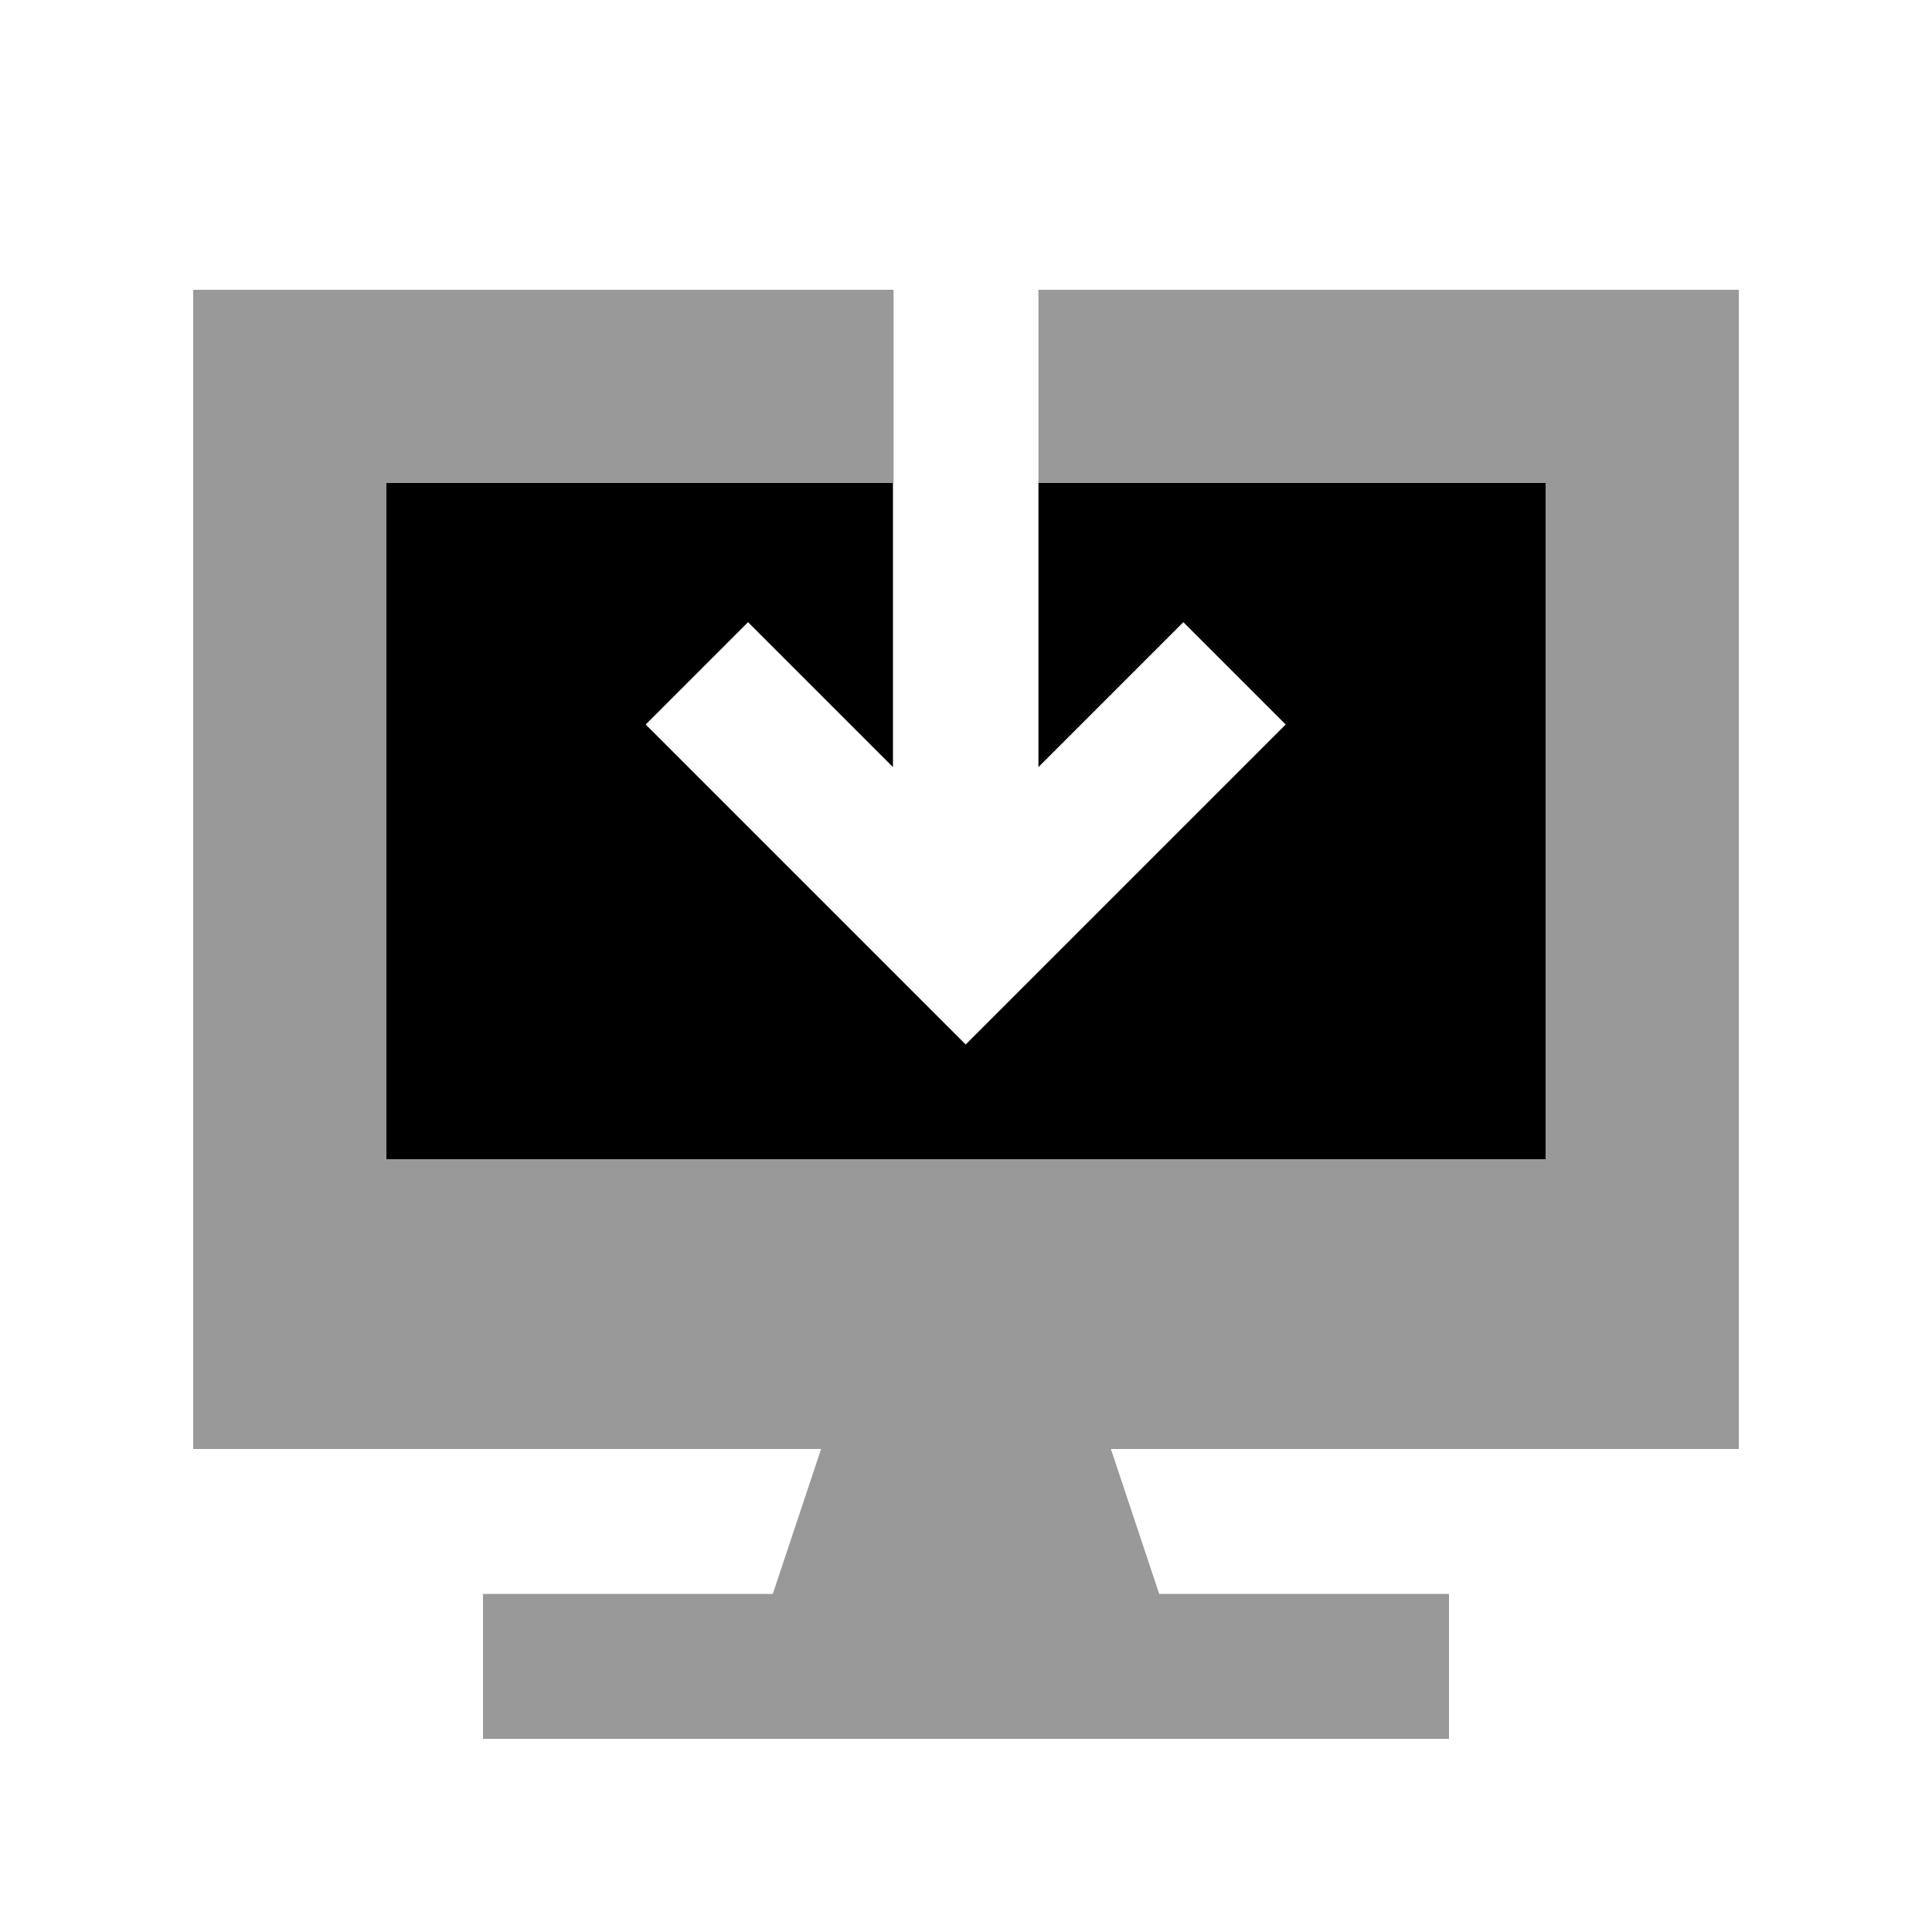
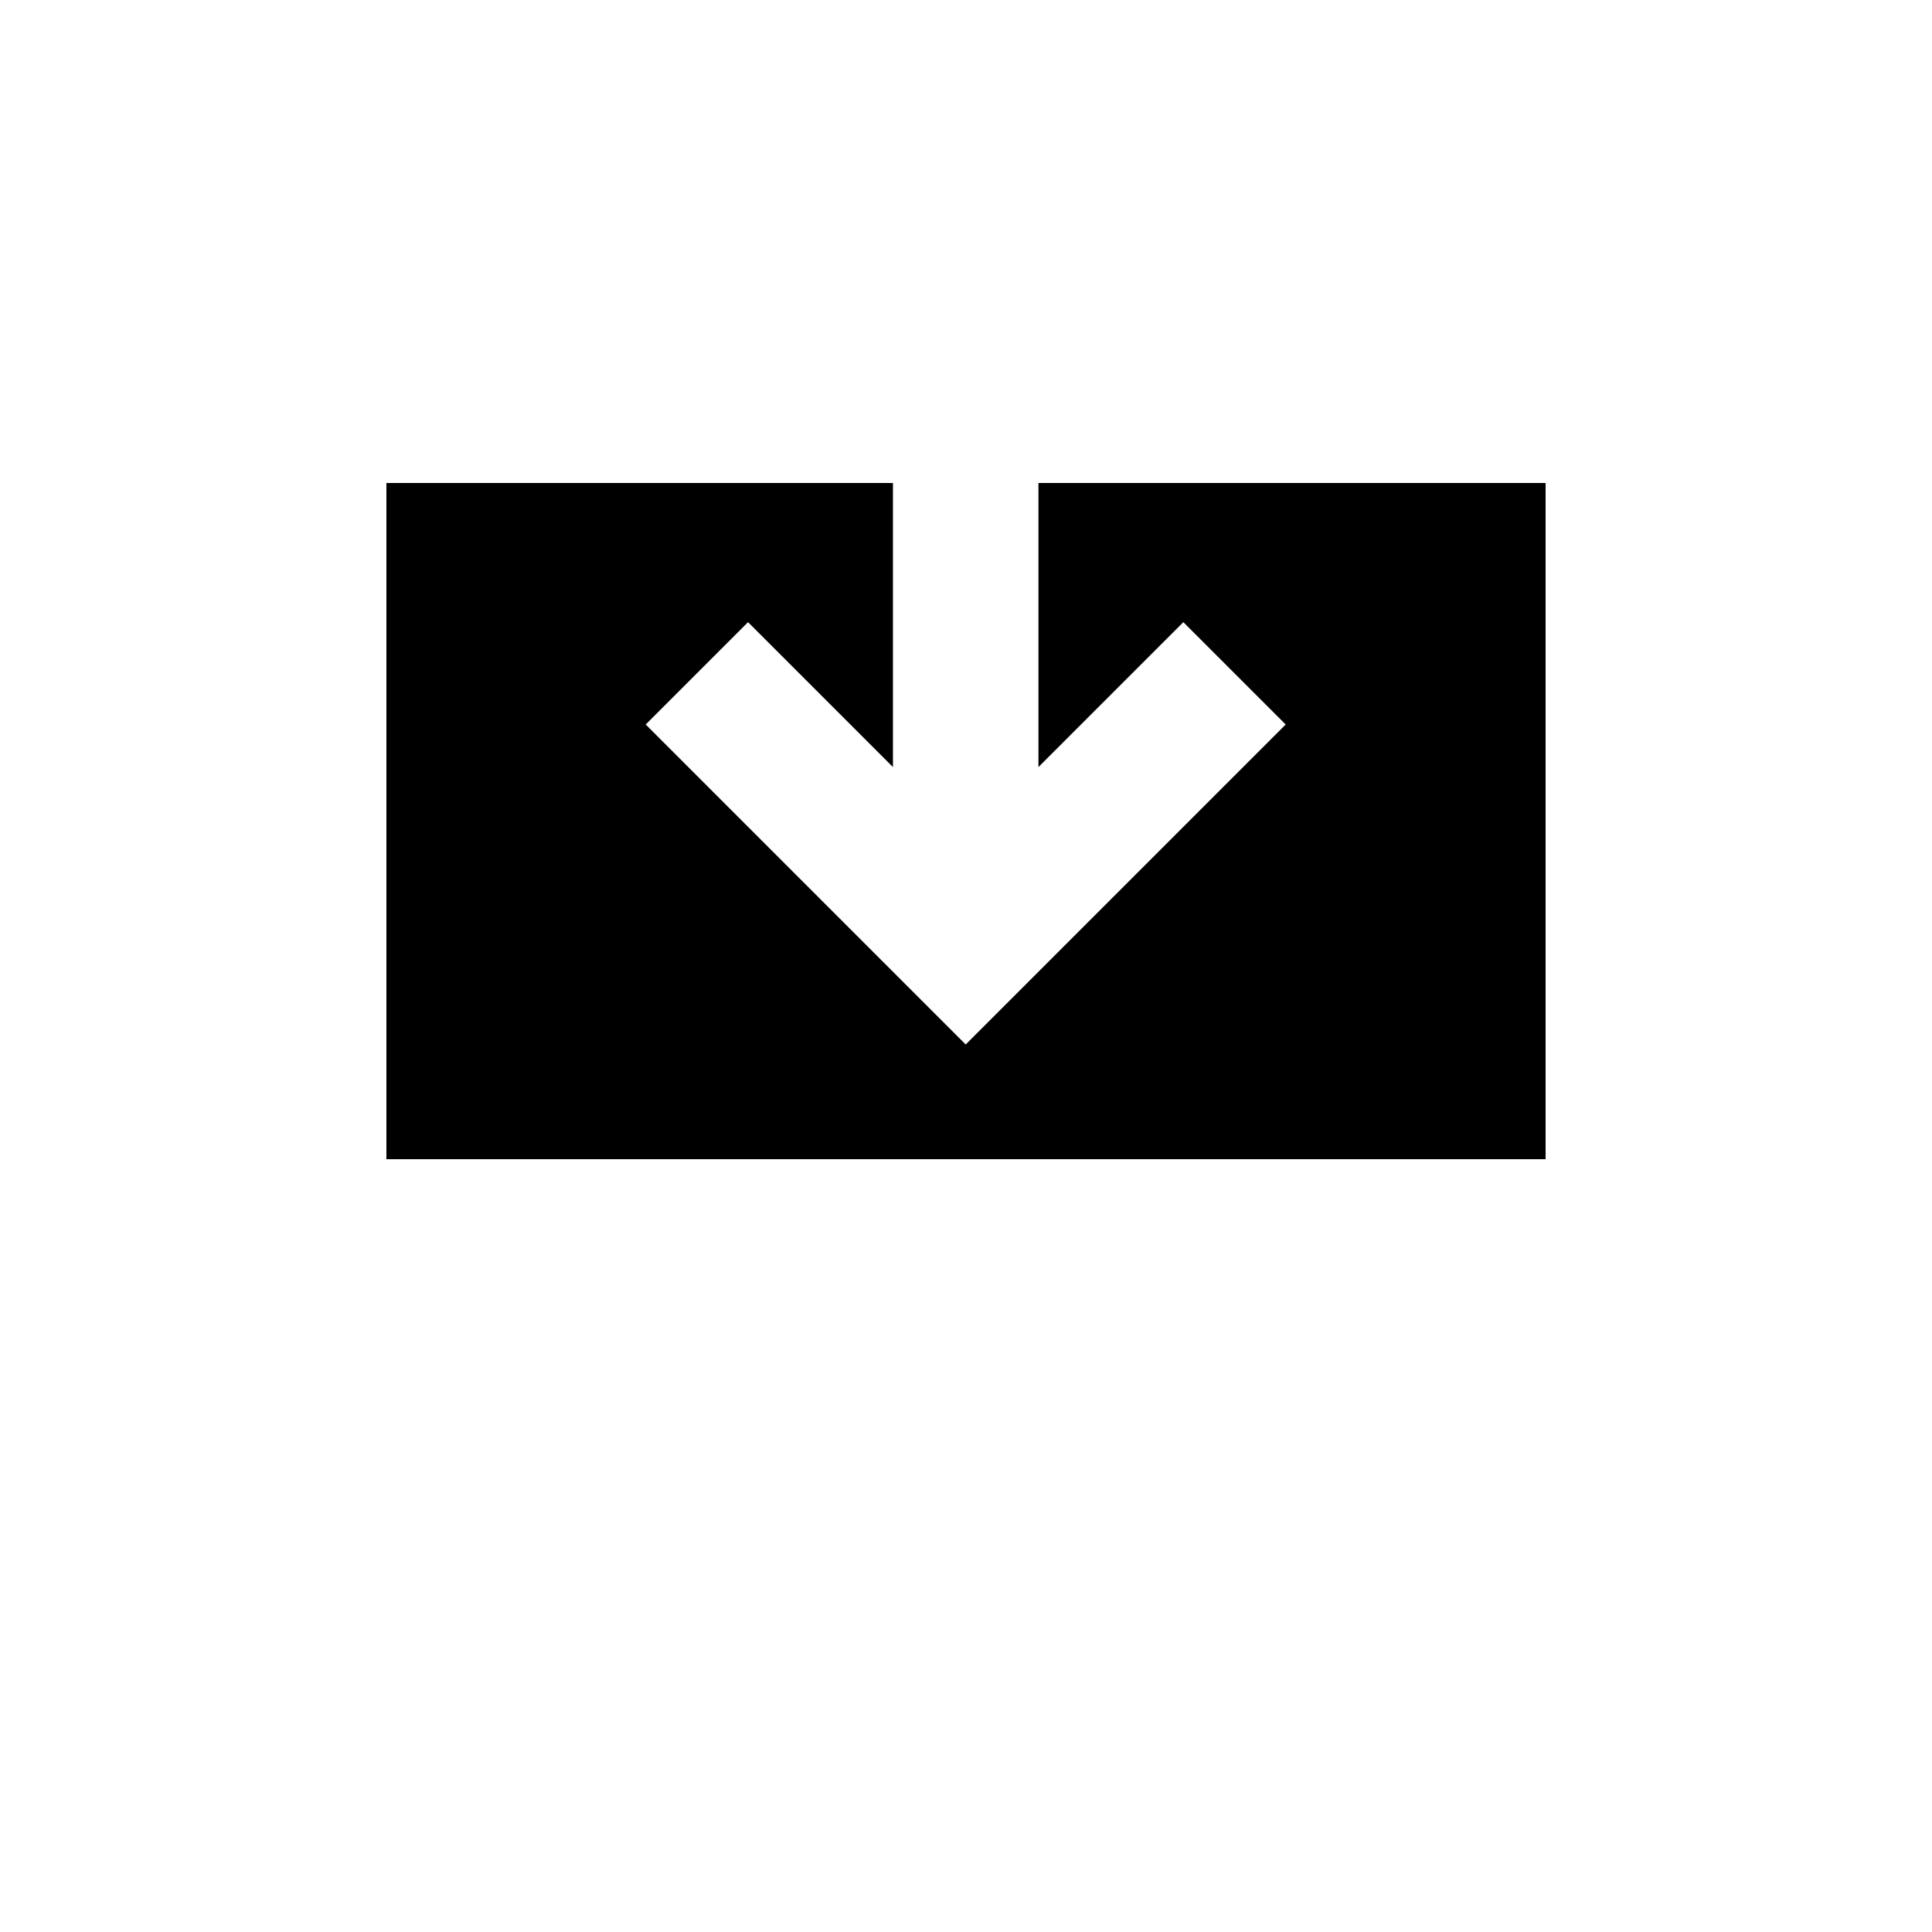
<svg xmlns="http://www.w3.org/2000/svg" viewBox="0 0 640 640">
-   <path opacity=".4" fill="currentColor" d="M64 96L64 480L272 480L256 528L160 528L160 576L480 576L480 528L384 528L368 480L576 480L576 96L344 96L344 160L512 160L512 384L128 384L128 160L296 160L296 96L64 96z" />
  <path fill="currentColor" d="M296 160L128 160L128 384L512 384L512 160L344 160L344 254.1C367 231.1 383 215.1 392 206.1L425.9 240C423.8 242.1 394.1 271.8 336.9 329L319.9 346C317.8 343.9 288.1 314.2 230.9 257L213.9 240L247.8 206.1L295.8 254.1L295.8 160z" />
</svg>